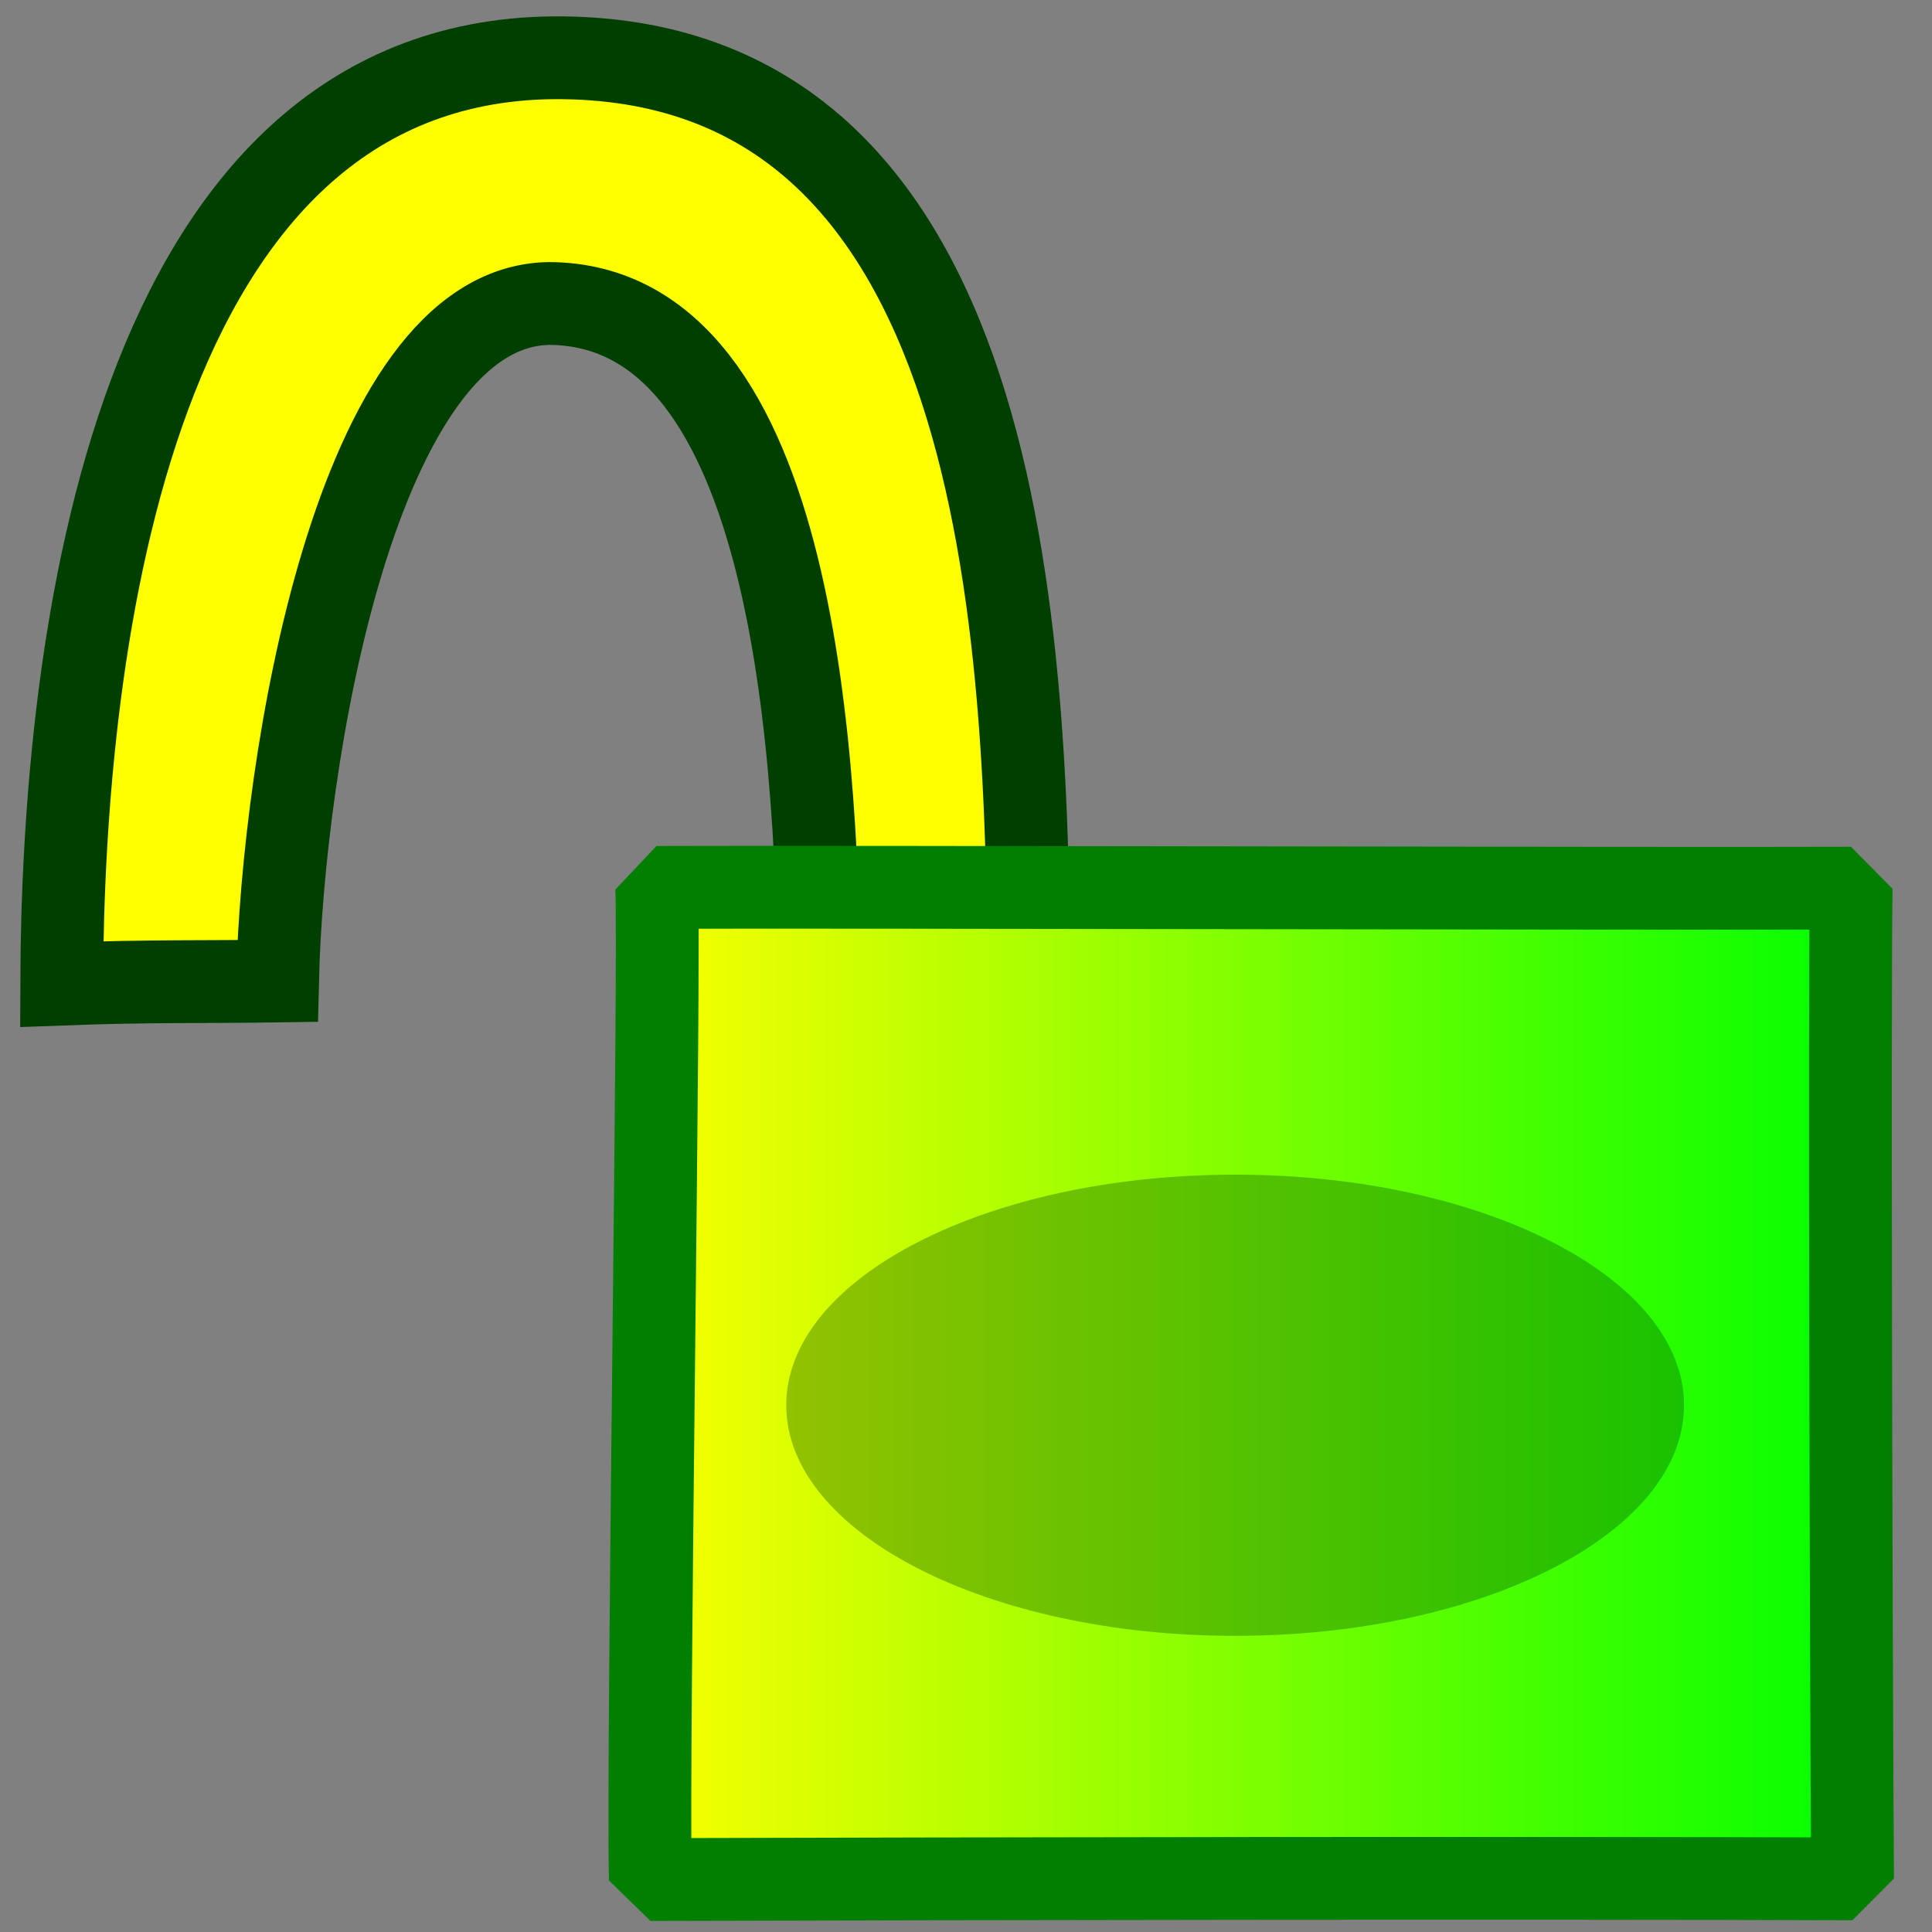
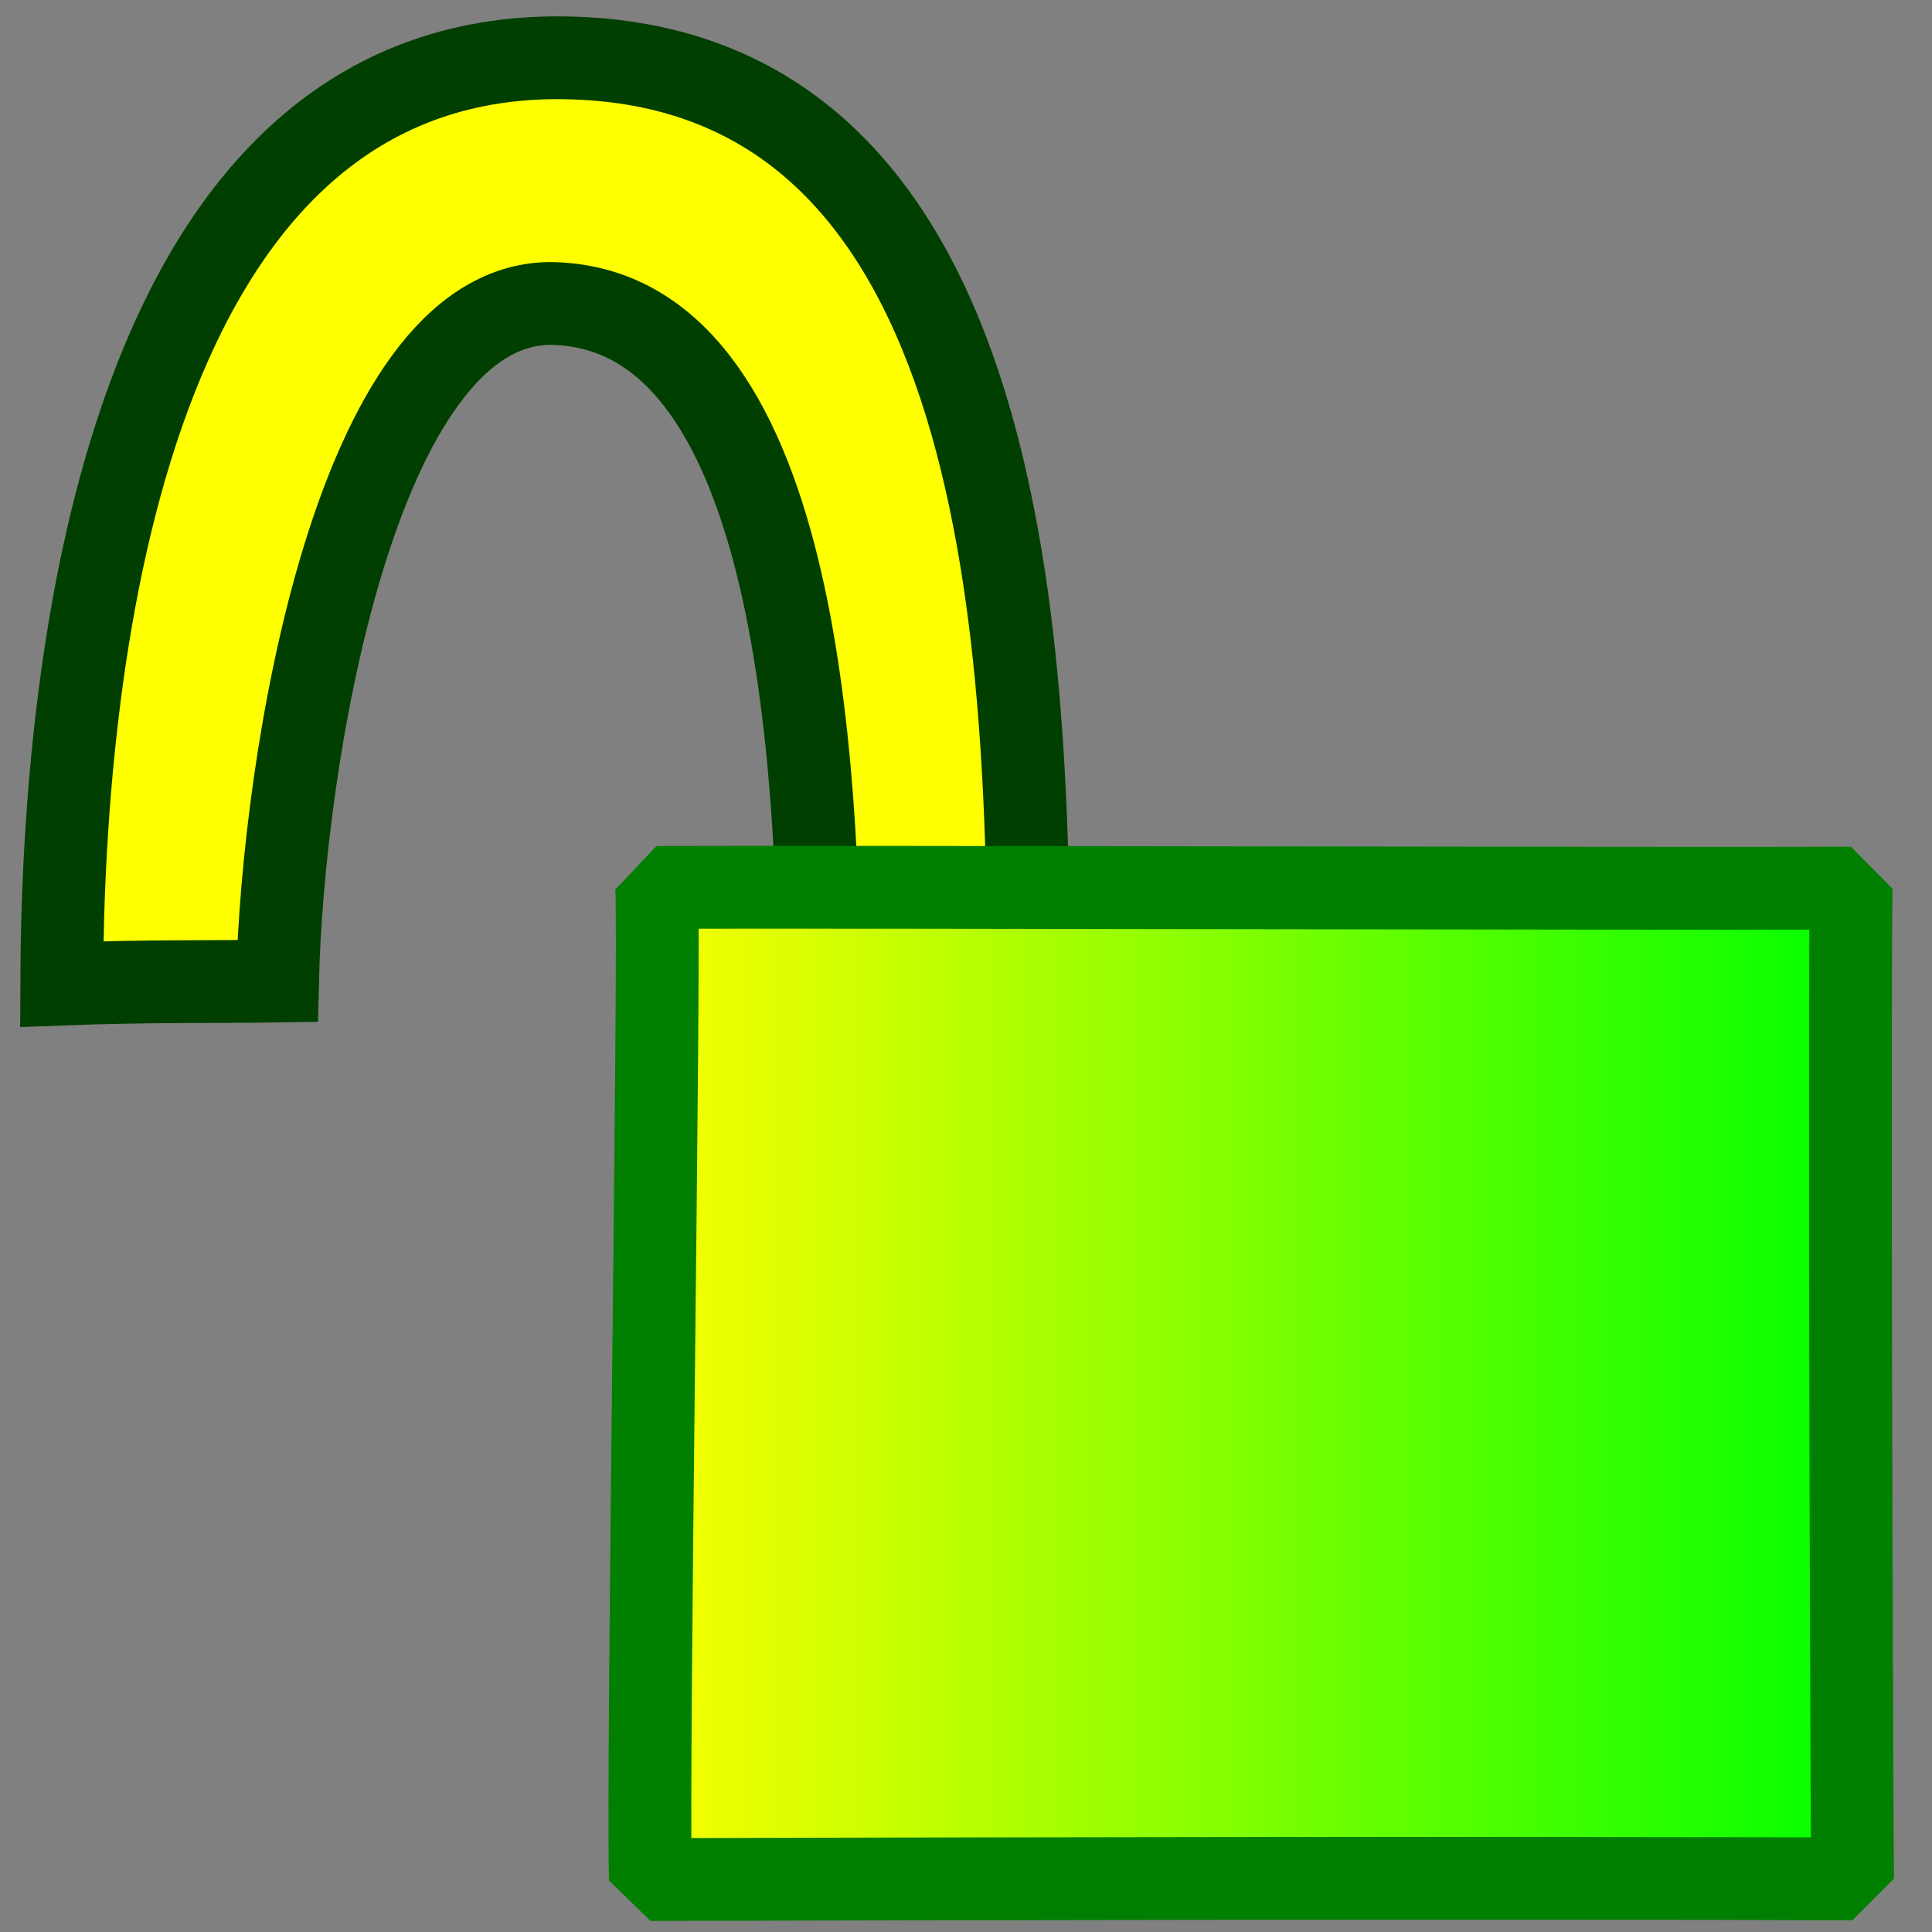
<svg xmlns="http://www.w3.org/2000/svg" viewBox="0 0 437.5 437.5" version="1.0">
  <rect x="0" y="0" width="437.5" height="437.5" fill="#808080" stroke="none" />
  <defs>
    <linearGradient id="a" y2="0" y1="0" x1="0">
      <stop offset="0" stop-color="#faff00" />
      <stop offset="1" stop-color="#02ff00" />
    </linearGradient>
  </defs>
  <path d="M185.61 229.72c-.38-55.99-4.68-160.71-61.28-161-43.983.706-60.344 104.13-61.48 153.43-15.558.24-28.952-.06-48.88.69.225-77.17 15.743-208.78 111.29-209.76 102.17-.684 107.85 128.08 107.68 215.58l-47.33 1.06z" stroke="#003f00" stroke-width="18.75" fill="#ff0" />
  <path d="M147.27 425.62c69.37-.2 200.32-.42 272.24-.15-.36-51.98-.69-201.87-.32-224.35-46.19.17-228.02-.34-270.49-.17.79 15.04-2.1 194.04-1.43 224.67z" stroke-linejoin="bevel" fill-rule="evenodd" stroke="#007f00" stroke-width="18.75" fill="url(#a)" />
-   <path d="M381.35 318.22c0 28.84-45.52 52.22-101.66 52.22s-101.65-23.38-101.65-52.22S223.55 266 279.69 266s101.66 23.38 101.66 52.22z" fill-rule="evenodd" fill="#014a00" fill-opacity=".337" />
</svg>